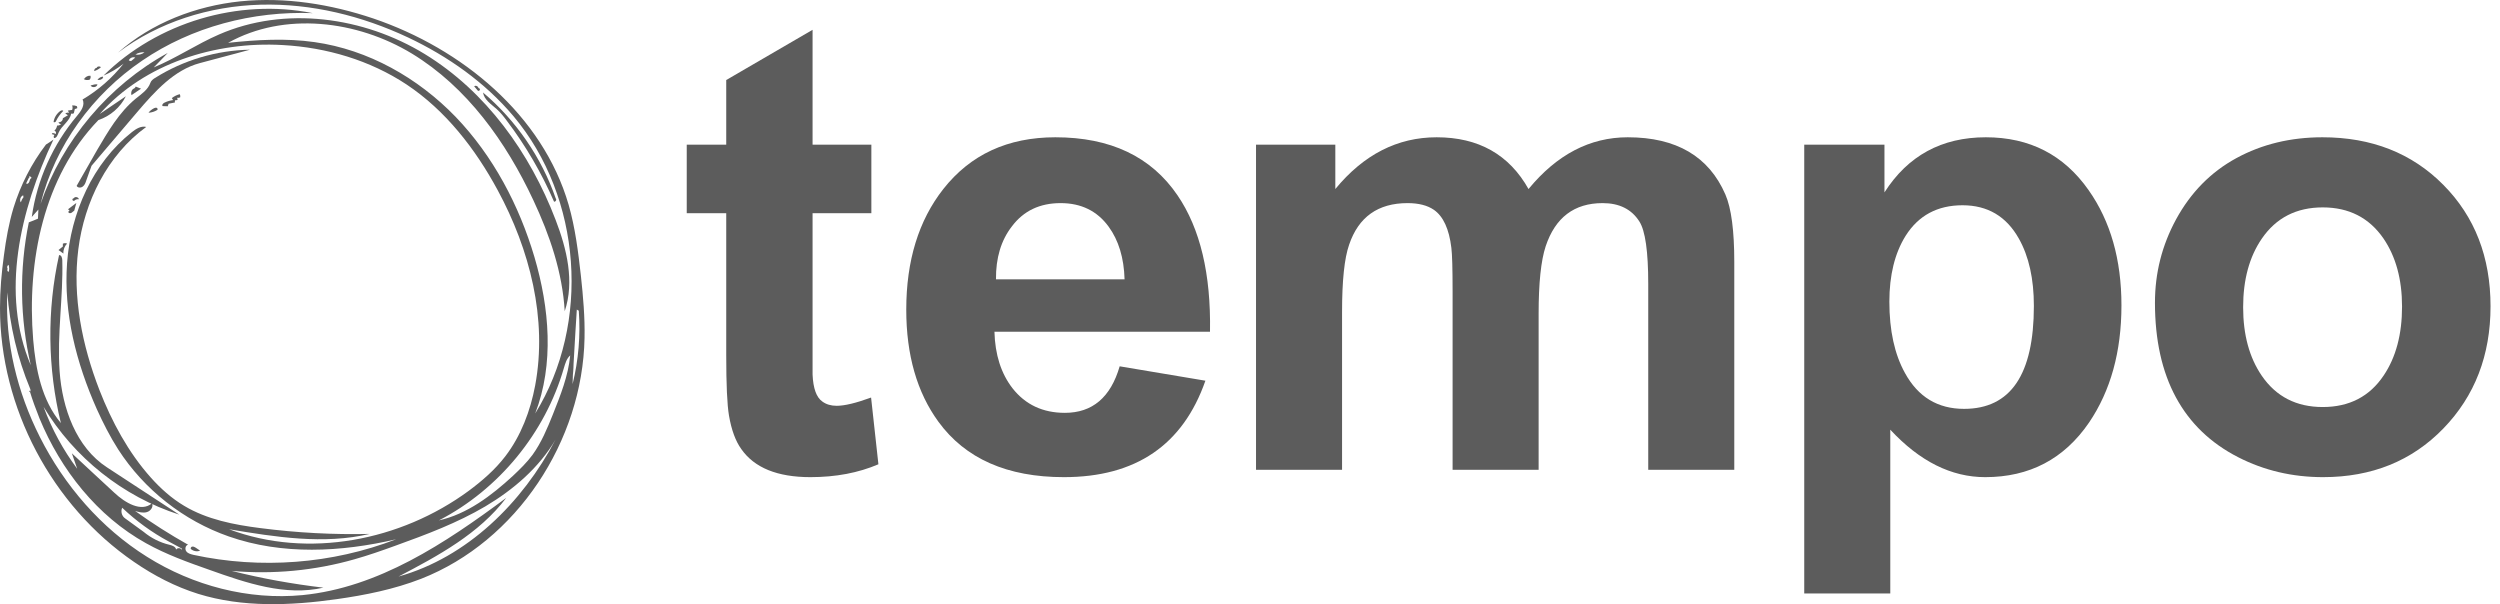
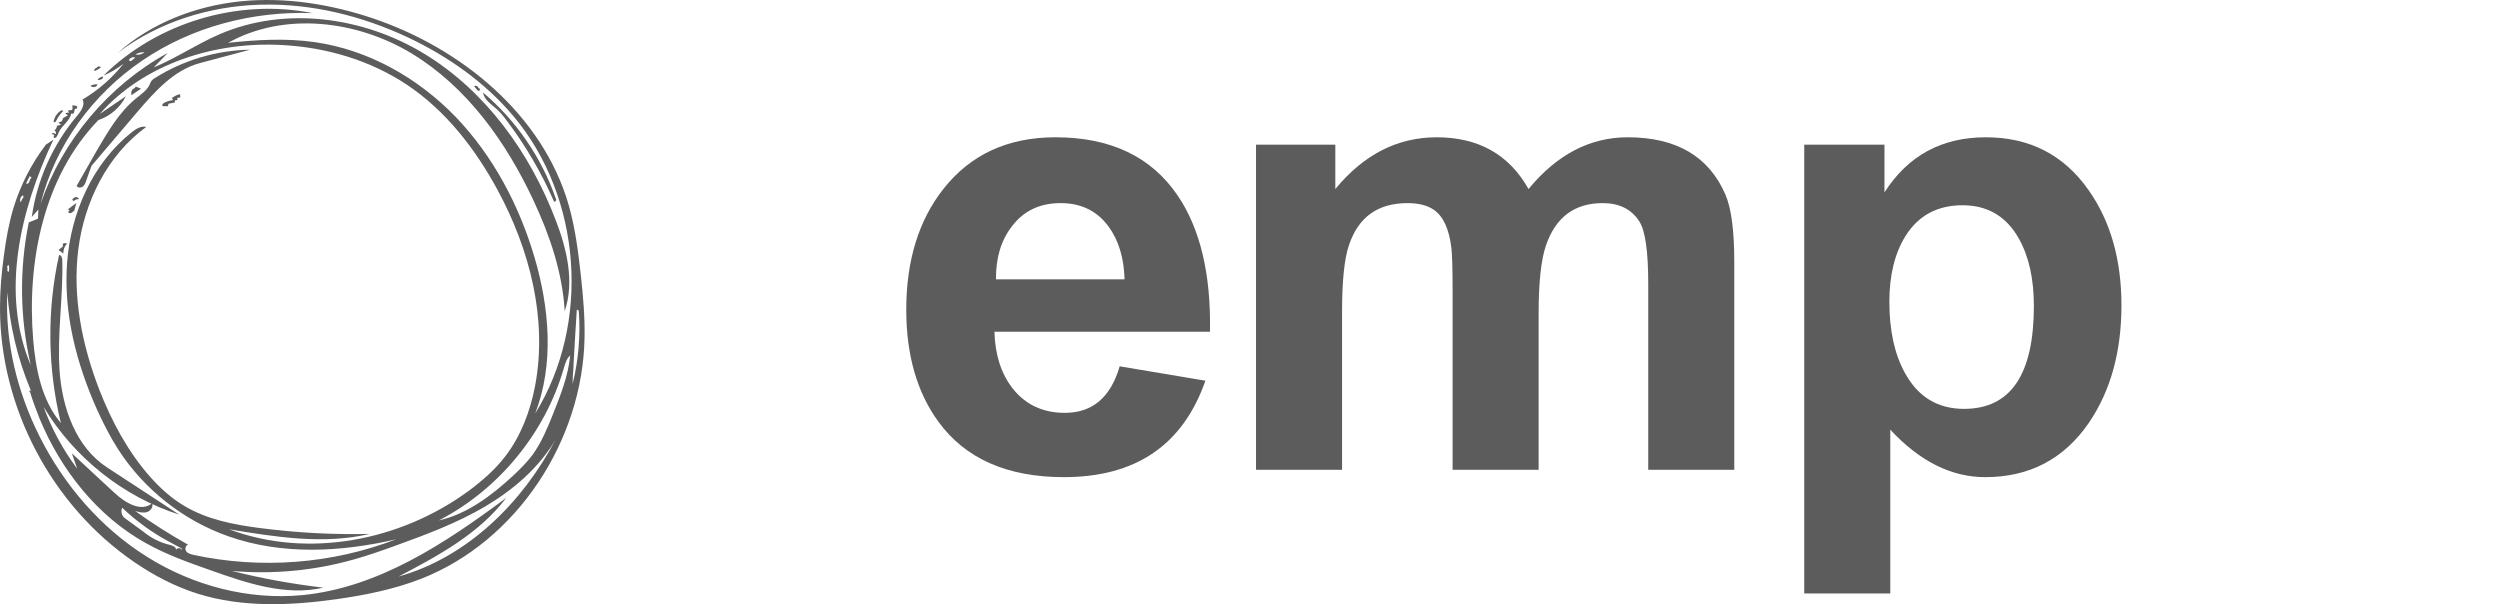
<svg xmlns="http://www.w3.org/2000/svg" width="240" height="58" viewBox="0 0 240 58" fill="none">
-   <path d="M83.651 13.885V20.469H78.007V33.049C78.007 35.479 78.007 36.449 78.007 35.959C78.065 37.292 78.378 38.154 78.944 38.546C79.314 38.82 79.772 38.957 80.319 38.957C81.079 38.957 82.181 38.693 83.624 38.164L84.327 44.571C82.406 45.394 80.231 45.806 77.801 45.806C74.627 45.806 72.412 44.905 71.158 43.102C70.61 42.337 70.218 41.27 69.983 39.898C69.806 38.859 69.718 36.919 69.718 34.078V20.469H65.927V13.885H69.718V7.683L78.007 2.862V13.885H83.651Z" fill="#5c5c5c" />
  <path d="M107.489 35.166L115.719 36.547C113.563 42.72 109.036 45.806 102.139 45.806C96.691 45.806 92.674 44.033 90.088 40.486C88.03 37.664 87.001 34.078 87.001 29.728C87.001 25.025 88.187 21.165 90.558 18.147C93.164 14.835 96.75 13.179 101.316 13.179C106.607 13.179 110.516 15.038 113.044 18.755C115.219 21.944 116.258 26.307 116.16 31.844H95.467C95.525 34.047 96.103 35.857 97.201 37.273C98.436 38.846 100.111 39.633 102.227 39.633C104.873 39.633 106.626 38.144 107.489 35.166ZM107.959 26.818C107.9 24.76 107.39 23.075 106.431 21.762C105.333 20.253 103.795 19.499 101.816 19.499C99.817 19.499 98.259 20.244 97.142 21.733C96.103 23.066 95.594 24.76 95.614 26.818H107.959Z" fill="#5c5c5c" />
  <path d="M120.578 13.885H128.191V18.147C130.915 14.835 134.158 13.179 137.92 13.179C141.937 13.179 144.877 14.835 146.738 18.147C149.462 14.835 152.636 13.179 156.262 13.179C160.925 13.179 164.051 15.012 165.639 18.676C166.207 19.989 166.491 22.144 166.491 25.142V45.1H158.231V27.259C158.231 24.143 157.947 22.144 157.379 21.262C156.634 20.087 155.458 19.499 153.852 19.499C151.128 19.499 149.305 20.88 148.385 23.643C147.933 25.015 147.708 27.171 147.708 30.11V45.1H139.449V27.994C139.449 25.799 139.409 24.398 139.331 23.79C139.115 21.988 138.557 20.773 137.656 20.145C137.029 19.715 136.186 19.499 135.128 19.499C132.287 19.499 130.415 20.832 129.514 23.497C129.063 24.79 128.838 26.936 128.838 29.934V45.101H120.578L120.578 13.885Z" fill="#5c5c5c" />
  <path d="M173.207 13.885H180.908V18.47C183.162 14.943 186.405 13.179 190.638 13.179C194.851 13.179 198.143 14.875 200.514 18.264C202.61 21.243 203.659 24.927 203.659 29.316C203.659 33.765 202.62 37.517 200.543 40.574C198.152 44.062 194.831 45.806 190.579 45.806C187.326 45.806 184.289 44.288 181.467 41.25V56.975H173.207V13.885ZM181.379 28.964C181.379 31.727 181.878 34.01 182.878 35.812C184.132 38.105 186.023 39.251 188.551 39.251C193.019 39.251 195.252 35.959 195.252 29.375C195.252 26.769 194.772 24.613 193.812 22.909C192.617 20.773 190.814 19.705 188.404 19.705C185.993 19.705 184.171 20.685 182.936 22.644C181.898 24.31 181.379 26.416 181.379 28.964Z" fill="#5c5c5c" />
-   <path d="M206.876 29.052C206.876 26.211 207.552 23.546 208.904 21.057C210.315 18.47 212.244 16.511 214.694 15.178C217.144 13.846 219.897 13.179 222.954 13.179C227.676 13.179 231.546 14.703 234.564 17.75C237.582 20.797 239.091 24.682 239.091 29.405C239.091 34.108 237.582 38.017 234.564 41.133C231.546 44.248 227.696 45.806 223.013 45.806C220.073 45.806 217.359 45.169 214.871 43.896C212.225 42.544 210.231 40.628 208.889 38.149C207.547 35.67 206.876 32.638 206.876 29.052ZM215.341 29.493C215.341 32.138 215.938 34.333 217.134 36.077C218.505 38.076 220.455 39.075 222.983 39.075C225.53 39.075 227.48 38.066 228.833 36.047C230.008 34.304 230.596 32.099 230.596 29.434C230.596 26.808 229.998 24.623 228.803 22.879C227.431 20.9 225.491 19.91 222.983 19.91C220.456 19.91 218.505 20.91 217.134 22.909C215.938 24.653 215.341 26.847 215.341 29.493Z" fill="#5c5c5c" />
  <path d="M7.398 11.12C7.776 10.674 8.194 10.08 7.924 9.553C9.436 8.662 10.772 7.487 11.866 6.109C11.272 6.582 10.624 6.96 9.935 7.257C15.106 2.152 22.881 -0.17 30.022 1.261C24.272 1.045 18.413 2.571 13.661 5.812C8.896 9.04 5.278 13.996 3.888 19.587C5.994 13.469 10.435 8.189 16.105 5.083C15.659 5.542 15.214 6.015 14.755 6.474C16.915 5.583 18.872 4.246 21.018 3.314C27.323 0.559 34.909 1.599 40.781 5.191C46.654 8.783 50.879 14.671 53.336 21.1C54.416 23.909 55.172 27.028 54.213 29.878C53.997 26.164 52.782 22.585 51.203 19.223C48.584 13.618 44.831 8.365 39.553 5.151C34.275 1.95 27.296 1.099 21.896 4.111C24.663 3.814 27.457 3.652 30.198 4.043C35.355 4.772 40.12 7.473 43.738 11.214C47.342 14.969 49.839 19.709 51.311 24.692C52.742 29.567 53.214 34.942 51.378 39.696C56.737 31.026 55.846 18.953 49.299 11.16C46.559 7.906 43.009 5.407 39.175 3.598C34.747 1.518 29.887 0.316 25.001 0.451C20.114 0.586 15.227 2.112 11.326 5.056C14.566 2.193 18.791 0.573 23.084 0.127C27.39 -0.305 31.75 0.397 35.84 1.774C44.345 4.664 52.094 11.039 54.591 19.668C55.225 21.883 55.509 24.179 55.766 26.475C55.981 28.46 56.157 30.445 56.116 32.444C55.927 42.316 49.623 51.958 40.43 55.564C37.825 56.577 35.071 57.131 32.304 57.522C27.876 58.143 23.286 58.333 19.02 57.009C16.82 56.32 14.768 55.253 12.865 53.943C4.981 48.541 0 39.129 0 29.567C0 27.866 0.148 26.177 0.378 24.503C0.58 22.963 0.85 21.437 1.296 19.952C1.971 17.764 3.024 15.698 4.414 13.875C4.657 13.726 4.9 13.564 5.13 13.402C1.93 20.168 0.027 28.163 2.956 35.064C1.903 30.567 1.836 25.854 2.767 21.343C3.064 21.235 3.361 21.113 3.645 20.992C3.658 20.695 3.672 20.411 3.685 20.114C3.469 20.357 3.267 20.6 3.051 20.83C3.55 17.251 5.089 13.861 7.398 11.12ZM9.571 10.944C10.408 10.377 11.245 9.81 12.082 9.242C11.555 10.309 10.583 11.147 9.449 11.525C4.185 16.967 2.565 25.084 3.186 32.619C3.429 35.469 4.009 38.426 5.845 40.614C4.563 35.347 4.495 29.783 5.67 24.489C5.899 24.476 5.98 24.773 5.98 25.003C6.075 28.554 5.467 32.106 5.724 35.658C5.98 39.196 7.303 42.937 10.273 44.868C12.595 46.38 14.903 47.893 17.212 49.406C11.812 47.677 7.101 43.923 4.185 39.061C4.968 41.181 6.061 43.194 7.411 45.003C7.236 44.517 7.074 44.017 6.898 43.517C8.262 44.8 9.638 46.056 11.002 47.326C12.001 48.258 13.567 49.203 14.593 48.312C14.755 48.649 14.458 49.068 14.093 49.163C13.729 49.271 13.337 49.163 12.973 49.054C14.606 50.229 16.307 51.31 18.062 52.296C17.805 52.336 17.724 52.714 17.887 52.93C18.049 53.146 18.318 53.2 18.575 53.268C25.014 54.659 31.872 54.146 38.028 51.769C32.736 53.011 27.093 53.295 21.963 51.499C17.63 49.986 13.837 47.002 11.353 43.153C10.556 41.91 9.895 40.6 9.288 39.263C7.33 34.861 6.088 30.053 6.439 25.245C6.79 20.438 8.896 15.643 12.676 12.672C13.067 12.362 13.553 12.065 14.039 12.186C10.313 14.887 8.1 19.357 7.519 23.922C6.939 28.5 7.884 33.146 9.544 37.44C10.732 40.479 12.311 43.423 14.485 45.854C15.416 46.894 16.469 47.839 17.671 48.555C19.871 49.878 22.476 50.378 25.028 50.702C28.497 51.148 31.993 51.337 35.49 51.256C31.075 52.295 26.459 51.553 21.99 50.81C29.577 53.66 38.473 51.917 44.993 47.123C46.289 46.164 47.517 45.097 48.503 43.814C50.015 41.843 50.919 39.439 51.378 36.995C52.566 30.62 50.865 23.962 47.774 18.25C45.628 14.279 42.779 10.606 39.026 8.108C35.517 5.785 31.345 4.556 27.147 4.326C20.694 3.949 13.864 6.082 9.571 10.944ZM22.247 54.808C25.149 55.537 28.078 56.064 31.048 56.415C27.404 57.252 23.651 55.969 20.127 54.713C18.049 53.984 15.943 53.227 14.012 52.147C9.342 49.554 5.832 45.111 3.793 40.168C3.442 39.291 3.118 38.413 2.848 37.521C2.821 37.413 2.74 37.67 2.848 37.616C2.956 37.575 2.943 37.413 2.889 37.305C1.674 34.375 0.931 31.228 0.702 28.068C0.472 32.849 1.66 37.657 3.82 41.938C6.169 46.597 9.692 50.689 14.12 53.457C18.534 56.226 23.853 57.63 29.037 57.13C36.327 56.415 42.725 52.161 48.597 47.798C46.006 51.229 42.077 53.349 38.257 55.348C44.858 53.498 50.15 48.271 53.336 42.194C51.756 44.895 49.286 47.015 46.599 48.609C43.9 50.202 40.943 51.31 37.987 52.377C36.691 52.849 35.382 53.308 34.045 53.687C30.225 54.781 26.202 55.159 22.247 54.808ZM49.245 45.678C49.92 45.044 50.582 44.395 51.122 43.666C51.972 42.491 52.539 41.127 53.079 39.777C53.808 37.94 54.551 36.09 54.74 34.118C54.389 34.429 54.267 34.888 54.132 35.334C52.337 41.559 47.895 46.988 42.131 49.959C44.845 49.352 47.18 47.583 49.245 45.678ZM16.253 52.296C16.537 52.363 16.887 52.485 16.901 52.768C17.009 52.579 17.333 52.579 17.454 52.768C17.509 52.755 17.468 52.66 17.401 52.633C16.996 52.417 16.591 52.201 16.199 51.985C14.566 51.107 13.067 50.013 11.731 48.744C11.569 49.095 11.69 49.541 12.001 49.757C12.595 50.189 13.189 50.621 13.783 51.053C14.498 51.648 15.349 52.08 16.253 52.296ZM55.239 31.877C55.185 32.876 55.131 33.889 55.064 34.888C55.05 35.023 55.05 35.158 55.05 35.293C55.037 35.536 55.023 35.779 54.996 36.009C54.983 36.306 54.969 36.576 54.969 36.873C55.536 34.578 55.739 32.174 55.563 29.824C55.495 29.797 55.428 29.756 55.374 29.716C55.334 30.431 55.279 31.147 55.239 31.877ZM2.767 17.075C2.673 17.251 2.592 17.426 2.511 17.602C2.605 17.723 2.781 17.575 2.821 17.426C2.862 17.291 2.902 17.102 3.051 17.089C2.983 17.021 2.916 16.954 2.848 16.886C2.821 16.94 2.794 17.021 2.821 17.075M12.581 5.866C12.716 5.758 12.851 5.65 12.986 5.529C12.757 5.434 12.46 5.556 12.365 5.799C12.433 5.826 12.5 5.853 12.581 5.866ZM13 5.231C13.297 5.299 13.634 5.218 13.877 5.015C13.567 5.002 13.256 5.069 13 5.231ZM2.254 18.939C2.241 18.871 2.227 18.804 2.227 18.75C1.971 18.844 1.849 19.195 1.998 19.425C2.052 19.25 2.133 19.087 2.254 18.939ZM0.729 25.826C0.661 25.921 0.715 26.083 0.837 26.096C0.904 25.88 0.891 25.651 0.823 25.421C0.688 25.489 0.648 25.678 0.729 25.799" fill="#5c5c5c" />
  <path d="M9.827 7.325C9.854 7.365 9.881 7.419 9.908 7.46C9.787 7.635 9.557 7.716 9.355 7.662C9.463 7.514 9.625 7.406 9.8 7.365" fill="#5c5c5c" />
  <path d="M8.761 8.189C8.95 8.122 9.152 8.081 9.355 8.095C9.314 8.392 8.815 8.473 8.694 8.189" fill="#5c5c5c" />
-   <path d="M8.086 7.568C8.207 7.379 8.437 7.244 8.68 7.271C8.734 7.406 8.694 7.568 8.585 7.662C8.396 7.689 8.167 7.716 8.032 7.568" fill="#5c5c5c" />
  <path d="M45.925 8.459C46.005 8.446 46.087 8.527 46.073 8.608C46.06 8.689 45.965 8.743 45.884 8.716C45.763 8.581 45.641 8.432 45.52 8.284C45.654 8.176 45.898 8.27 45.925 8.432" fill="#5c5c5c" />
  <path d="M9.301 6.46C9.395 6.352 9.584 6.352 9.692 6.447C9.517 6.622 9.288 6.744 9.045 6.825C9.018 6.676 9.152 6.501 9.301 6.514" fill="#5c5c5c" />
  <path d="M7.087 19.02C7.209 18.844 7.533 18.912 7.573 19.128C7.411 19.101 7.236 19.155 7.127 19.277C7.06 19.303 6.952 19.25 6.952 19.169C6.938 19.101 7.02 19.02 7.1 19.033" fill="#5c5c5c" />
-   <path d="M14.809 10.377C14.876 10.35 14.971 10.323 15.038 10.35C15.119 10.377 15.16 10.498 15.106 10.552C14.849 10.714 14.552 10.809 14.255 10.822C14.39 10.633 14.593 10.485 14.809 10.377Z" fill="#5c5c5c" />
-   <path d="M18.791 52.579C18.926 52.674 19.075 52.768 19.209 52.863C18.913 52.984 18.561 52.917 18.319 52.701C18.265 52.606 18.372 52.471 18.467 52.471C18.588 52.458 18.697 52.525 18.791 52.579Z" fill="#5c5c5c" />
  <path d="M12.622 9.134C12.554 8.932 12.608 8.689 12.77 8.54C12.878 8.513 12.986 8.432 13.027 8.311C13.202 8.378 13.364 8.446 13.54 8.513C13.243 8.716 12.932 8.918 12.622 9.134Z" fill="#5c5c5c" />
  <path d="M6.034 23.639C6.034 23.558 6.034 23.477 6.034 23.395C6.169 23.328 6.318 23.328 6.439 23.382C6.196 23.638 6.061 23.99 6.088 24.341C5.94 24.233 5.778 24.111 5.616 24.003C5.751 23.895 5.899 23.774 6.048 23.652" fill="#5c5c5c" />
  <path d="M5.143 11.714C5.197 11.295 5.44 10.917 5.778 10.66C5.872 10.593 6.021 10.552 6.075 10.647C5.778 10.944 5.535 11.282 5.359 11.66C5.319 11.727 5.211 11.768 5.143 11.714Z" fill="#5c5c5c" />
  <path d="M6.534 20.087C6.804 19.884 7.06 19.682 7.33 19.479C7.263 19.736 7.195 19.965 7.128 20.222C7.033 20.276 6.966 20.37 6.871 20.424C6.777 20.478 6.642 20.492 6.574 20.397C6.52 20.303 6.669 20.168 6.723 20.262C6.669 20.208 6.601 20.154 6.534 20.087Z" fill="#5c5c5c" />
  <path d="M16.82 9.621C16.793 9.688 16.766 9.756 16.793 9.837C16.577 9.877 16.375 9.918 16.186 9.958C16.159 10.039 16.132 10.12 16.105 10.201C15.943 10.188 15.781 10.188 15.632 10.188C15.497 10.12 15.632 9.931 15.767 9.864C16.037 9.729 16.321 9.648 16.618 9.607C16.577 9.54 16.537 9.486 16.496 9.418C16.712 9.242 16.969 9.121 17.252 9.04C17.306 9.134 17.32 9.242 17.293 9.351C17.198 9.391 17.104 9.405 17.009 9.378C17.023 9.445 17.036 9.513 17.05 9.594C16.955 9.621 16.888 9.634 16.82 9.621Z" fill="#5c5c5c" />
  <path d="M6.264 10.89C6.372 10.823 6.52 10.796 6.642 10.823C6.588 10.755 6.547 10.688 6.507 10.62C6.642 10.593 6.777 10.566 6.925 10.553C6.979 10.417 6.979 10.255 6.925 10.12C7.074 10.107 7.236 10.134 7.371 10.188C7.411 10.242 7.425 10.323 7.411 10.39C7.344 10.417 7.263 10.444 7.182 10.472C7.155 10.607 7.114 10.742 7.087 10.877C7.02 10.917 6.912 10.931 6.831 10.904C6.709 11.633 5.913 12.052 5.629 12.727C5.535 12.956 5.44 13.253 5.197 13.253C5.13 13.172 5.143 13.024 5.238 12.956C5.143 12.929 5.062 12.902 4.981 12.875C4.968 12.727 5.211 12.767 5.332 12.862C5.44 12.767 5.346 12.551 5.211 12.551C5.359 12.43 5.454 12.241 5.481 12.051C5.629 12.065 5.778 12.011 5.872 11.903C5.764 11.93 5.643 11.849 5.616 11.727C5.832 11.768 6.048 11.565 6.034 11.349C6.196 11.255 6.358 11.16 6.52 11.066C6.453 11.025 6.358 10.958 6.264 10.89Z" fill="#5c5c5c" />
  <path d="M48.665 11.606C48.368 11.201 48.057 10.809 47.679 10.471C47.153 9.999 46.478 9.58 46.37 8.878C49.542 11.565 51.986 15.117 53.349 19.047C53.471 19.155 53.336 19.398 53.187 19.358C51.999 16.616 50.474 13.996 48.665 11.606Z" fill="#5c5c5c" />
  <path d="M13.027 9.472C13.58 9.026 14.215 8.608 14.444 7.933C14.512 7.744 14.701 7.595 14.876 7.487C17.603 5.772 20.789 4.826 24.002 4.772C22.395 5.205 20.802 5.623 19.196 6.055C16.698 6.717 14.863 8.783 13.175 10.755C11.717 12.47 10.246 14.185 8.788 15.914C8.612 16.387 8.451 16.873 8.275 17.345C8.208 17.561 8.127 17.777 7.938 17.913C7.762 18.048 7.465 18.048 7.357 17.845C8.005 16.711 8.653 15.563 9.315 14.415C10.367 12.632 11.42 10.796 13.027 9.472Z" fill="#5c5c5c" />
</svg>